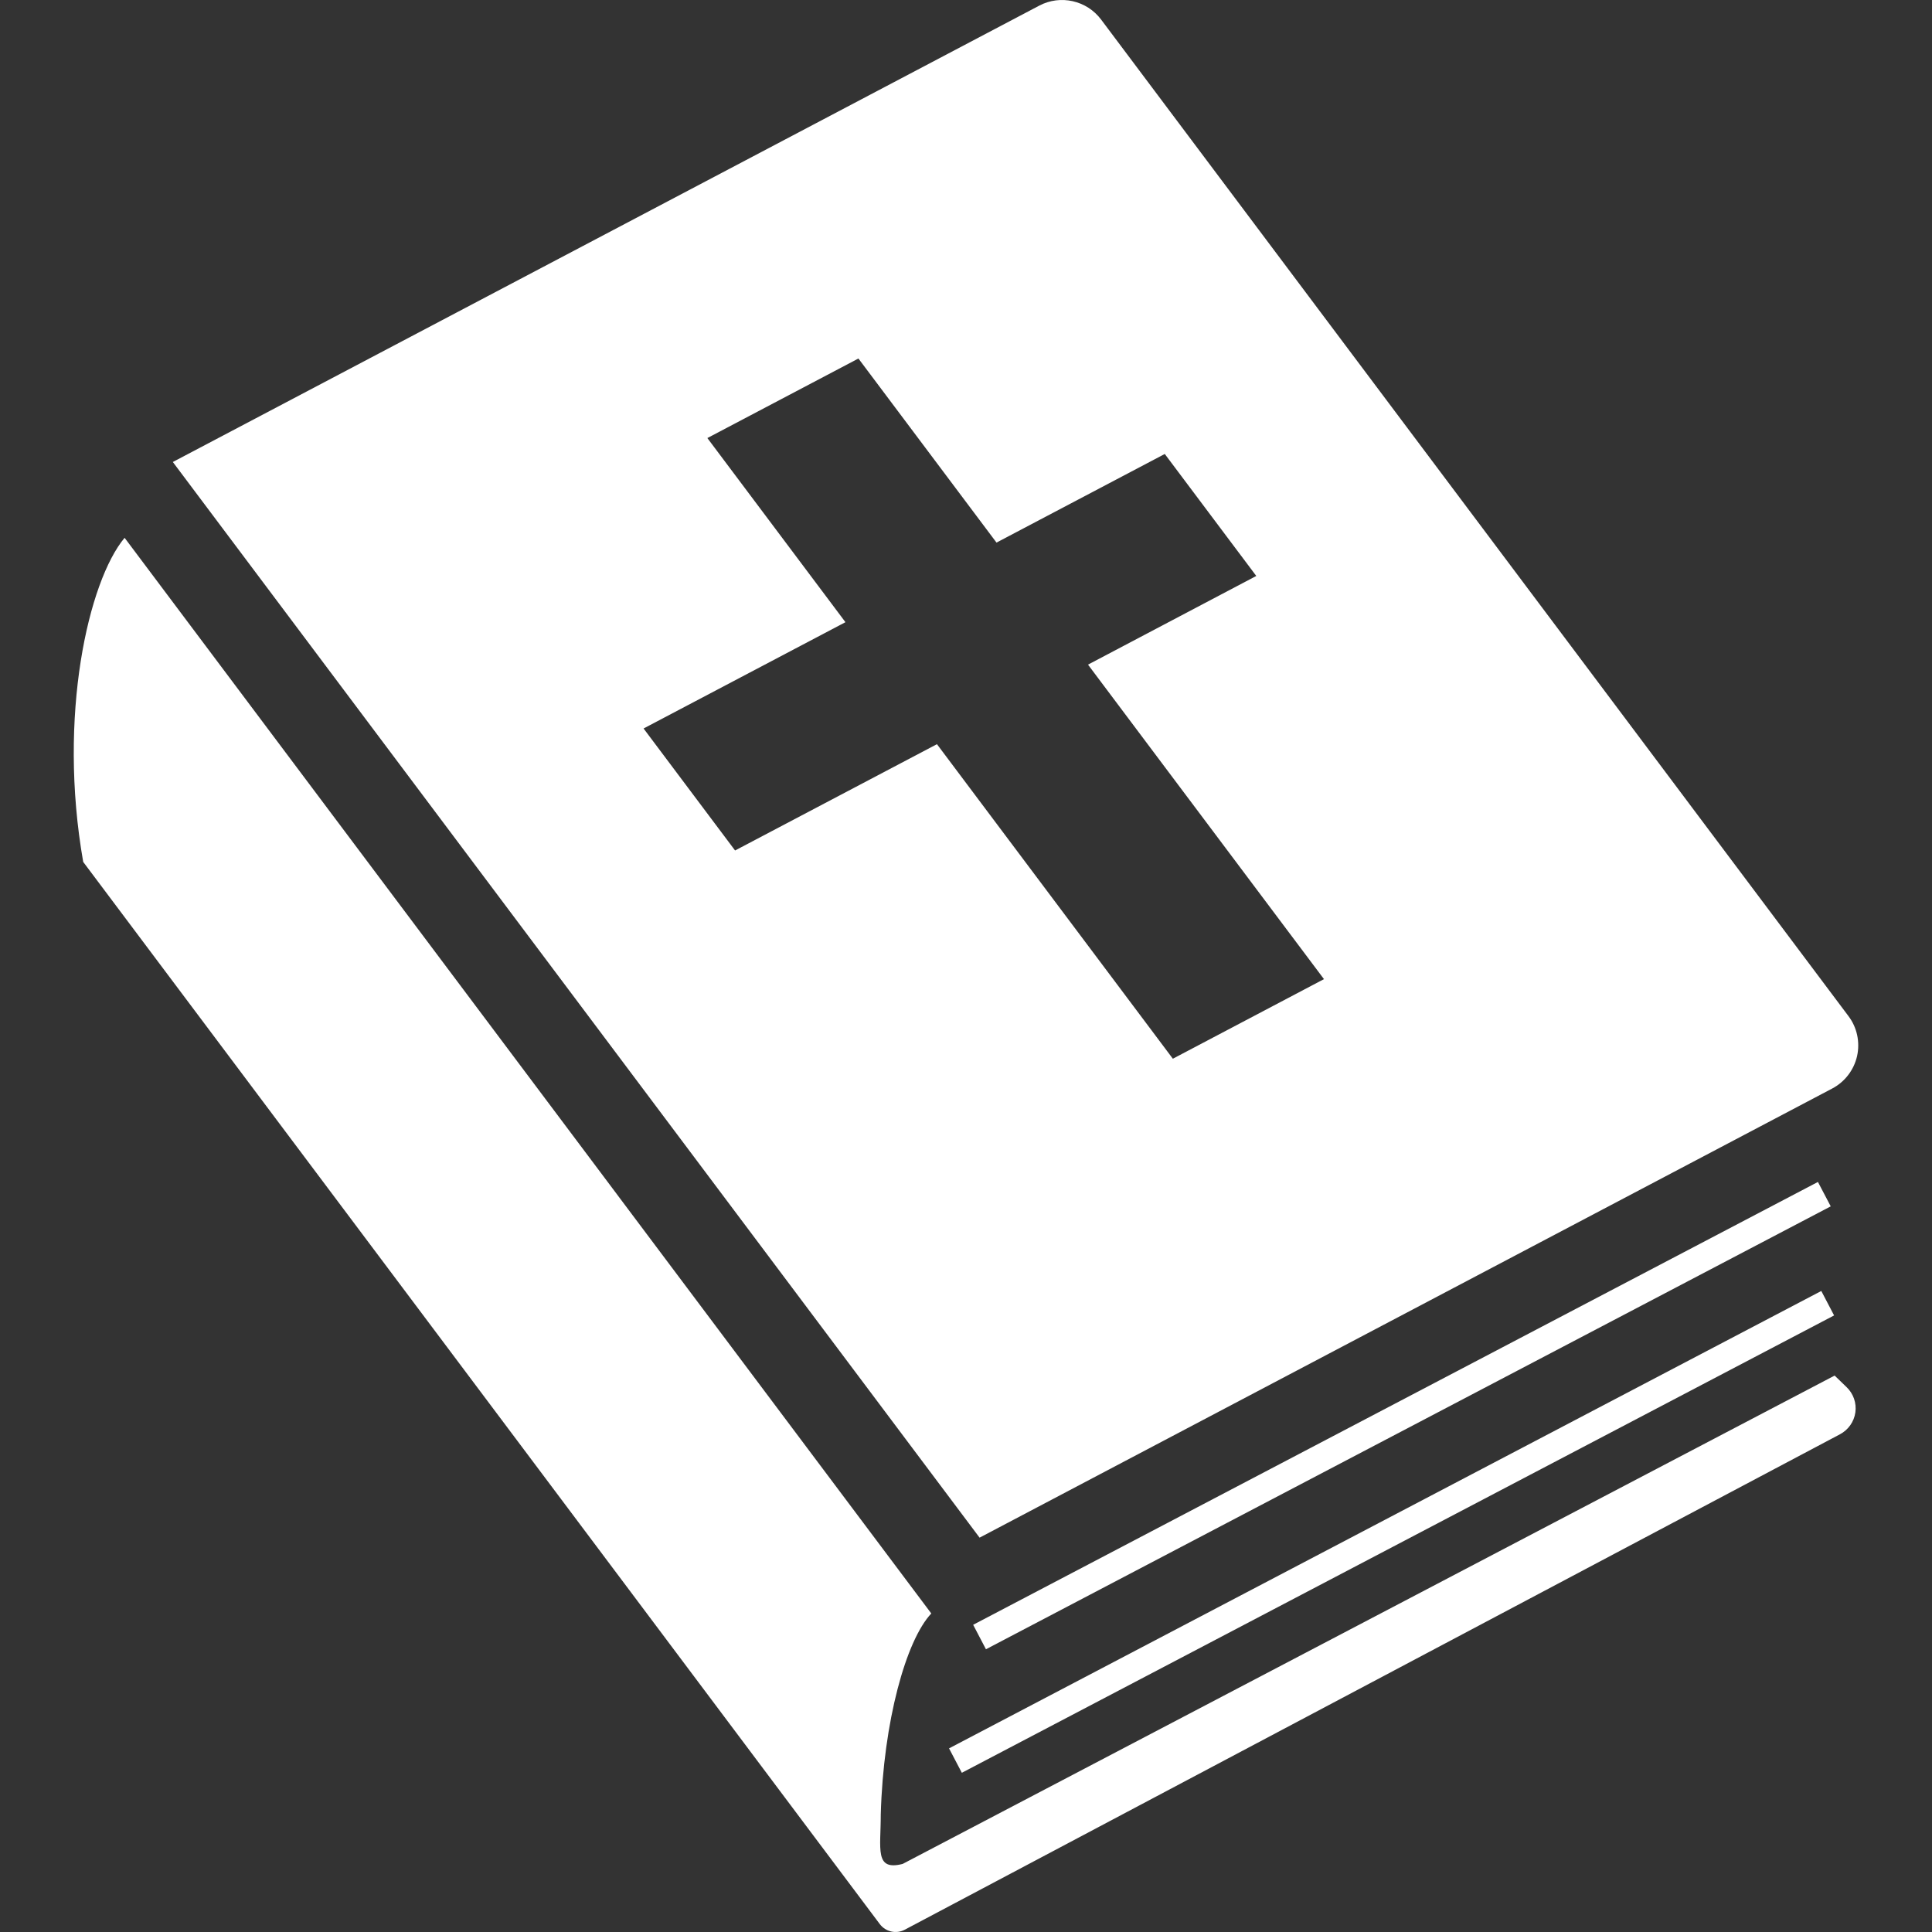
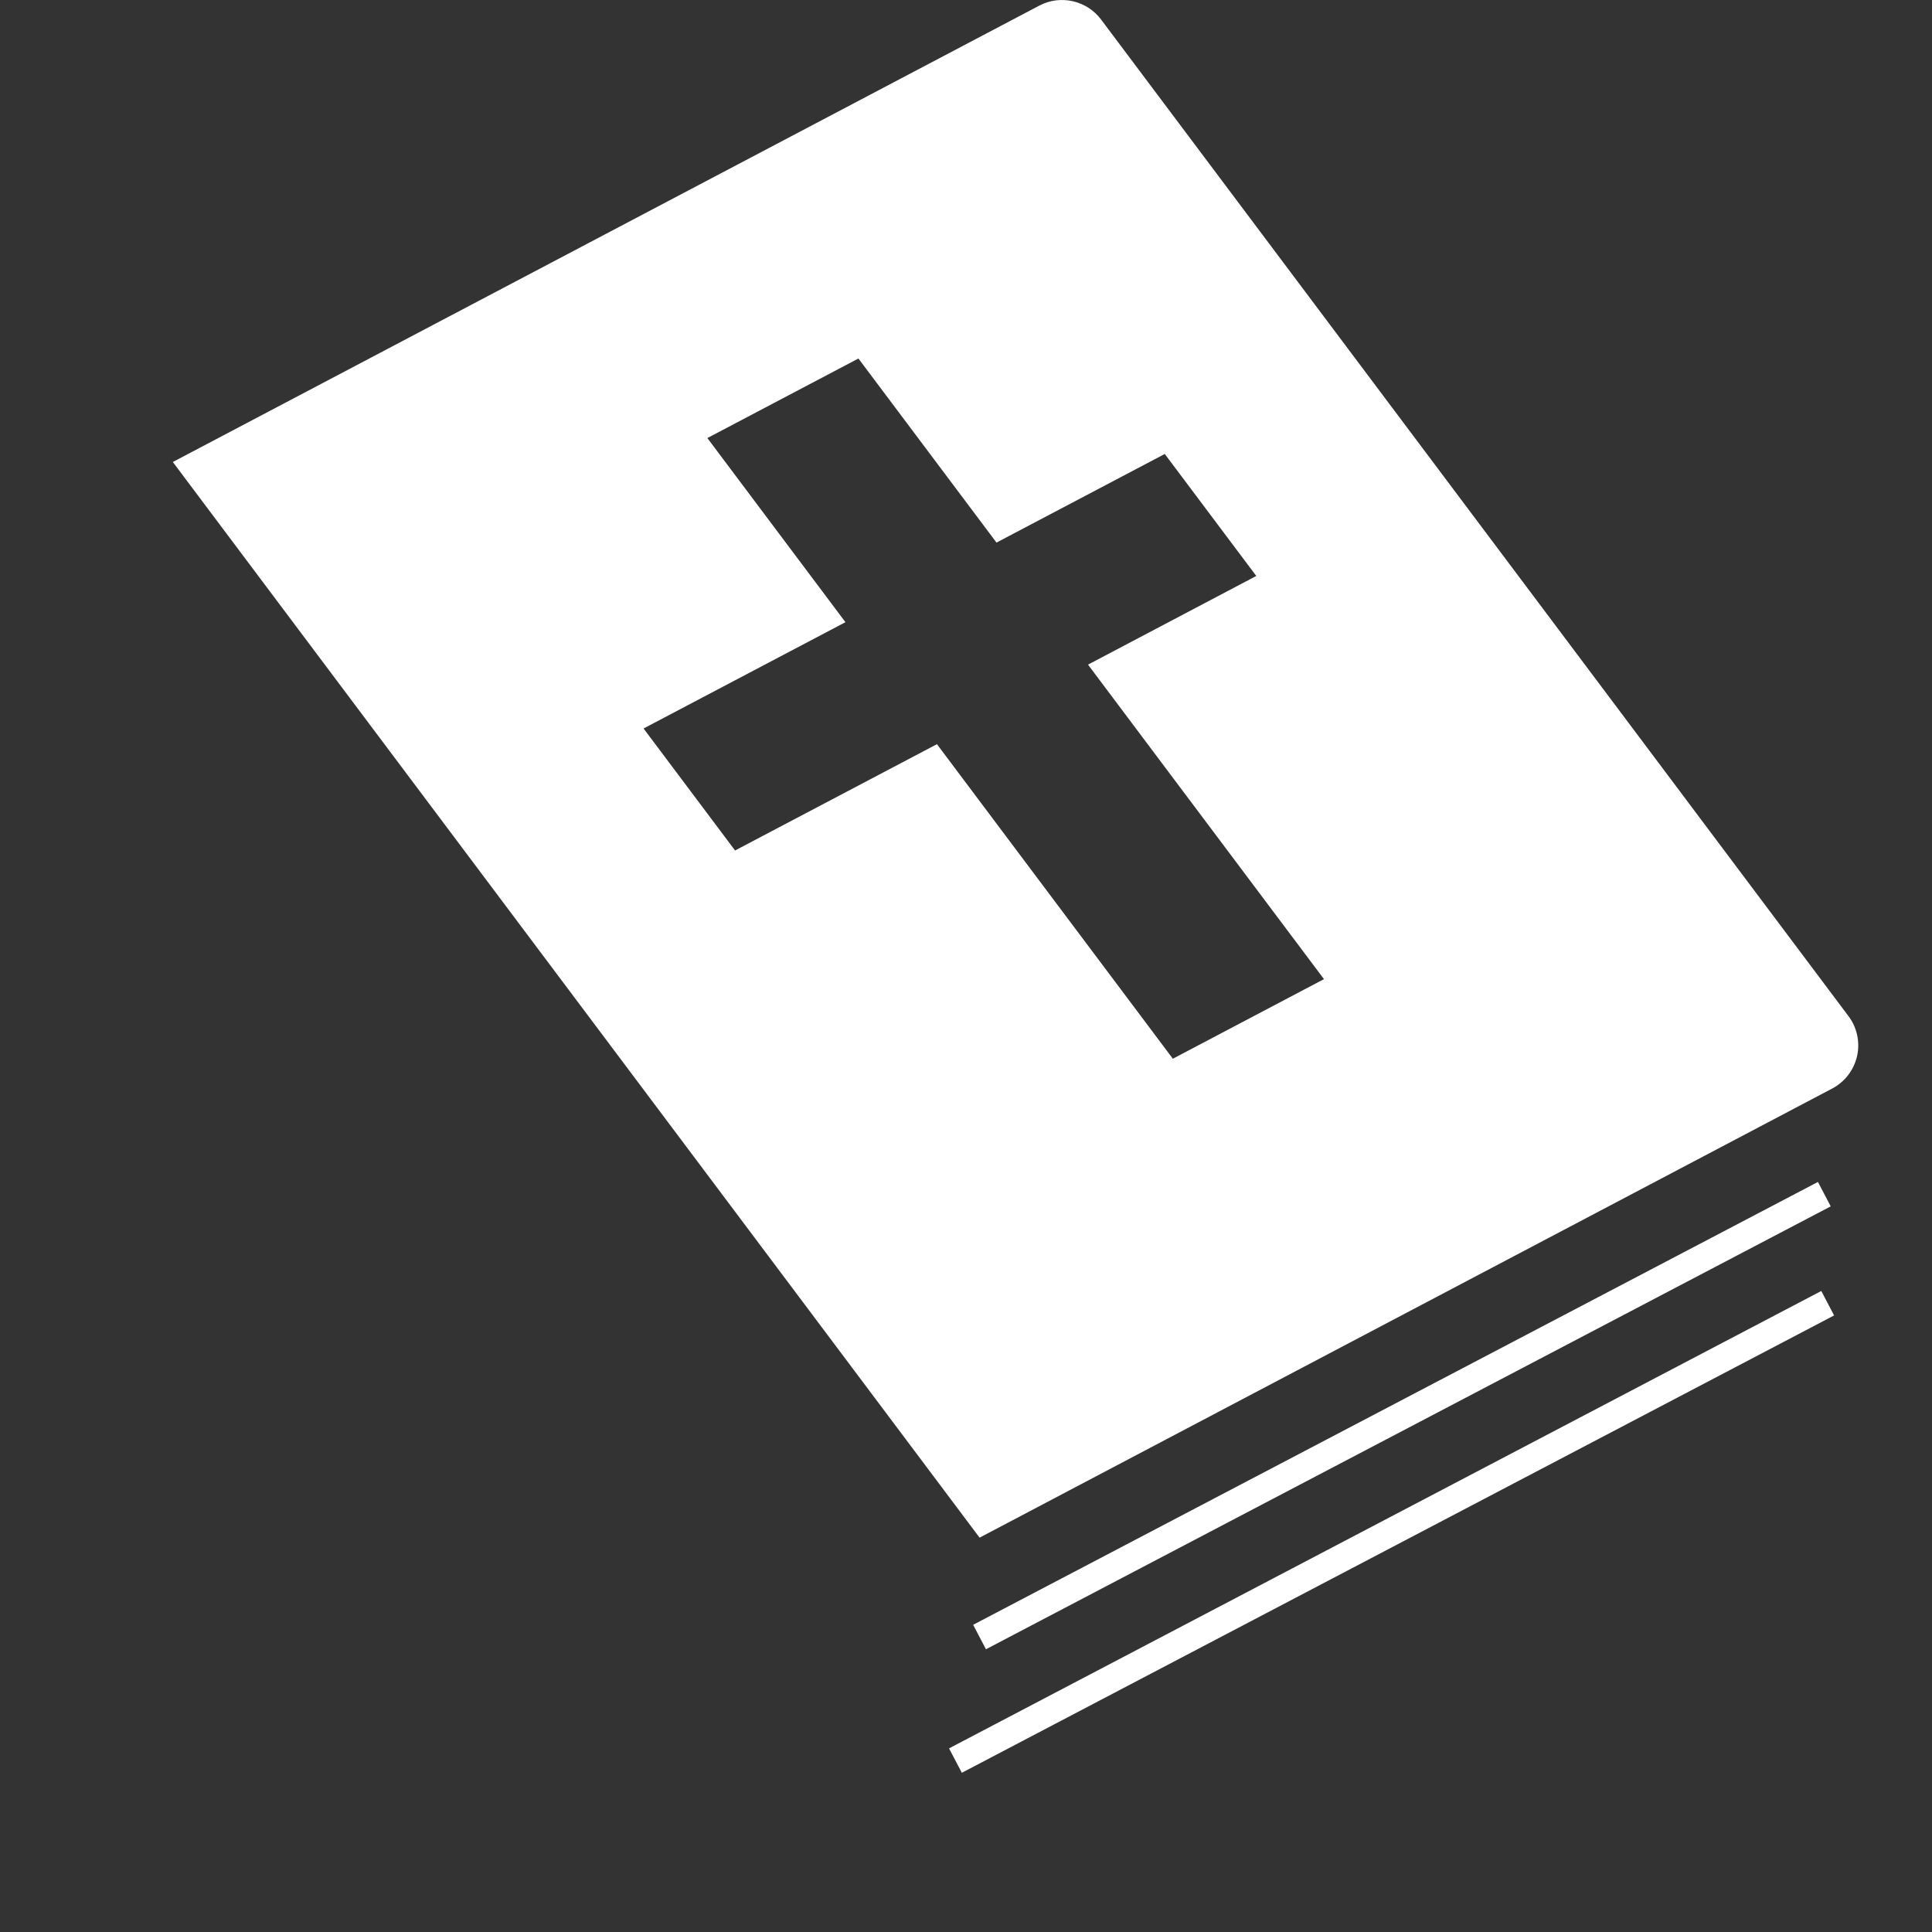
<svg xmlns="http://www.w3.org/2000/svg" id="_x32_" width="800px" height="800px" viewBox="0 0 512 512" xml:space="preserve" fill="#ffffff" stroke="#ffffff" stroke-width="0.005">
  <rect x="0" y="0" width="512" height="512" fill="#333333" stroke="none" />
  <g id="SVGRepo_bgCarrier" stroke-width="0" />
  <g id="SVGRepo_tracerCarrier" stroke-linecap="round" stroke-linejoin="round" />
  <g id="SVGRepo_iconCarrier">
    <style type="text/css">  .st0{fill:#ffffff;}  </style>
    <g>
      <polygon class="st0" points="481.771,313.228 257.896,430.587 261.287,437.071 485.162,319.697 " />
      <polygon class="st0" points="254.896,469.806 486.053,348.603 482.662,342.119 251.506,463.337 " />
-       <path class="st0" d="M486.193,364.541L239.209,493.962c-7.5,1.906-5.781-3.953-5.797-13.125 c0.688-24.656,6.719-46.203,13.391-53.25L33.021,142.525c-9.563,11.453-17.781,47.094-10.969,85.891l211.125,281.515 c1.547,2.031,4.328,2.656,6.578,1.469l247.875-131.312c2.203-1.172,3.719-3.328,4.063-5.797s-0.516-4.953-2.328-6.688 L486.193,364.541z" />
-       <path class="st0" d="M489.85,269.259L291.803,5.181c-3.813-5.078-10.766-6.656-16.391-3.688L45.803,122.431L259.6,407.494 l225.938-119.016c3.359-1.766,5.766-4.906,6.609-8.609C492.959,276.166,492.146,272.291,489.85,269.259z M310.818,280.572 l-62.516-83.359l-53.5,28.172l-24.25-32.328l53.5-28.172l-36.594-48.797l40.031-21.078l36.594,48.781l44.594-23.484l24.25,32.328 l-44.594,23.5l62.531,83.344L310.818,280.572z" />
+       <path class="st0" d="M489.85,269.259L291.803,5.181c-3.813-5.078-10.766-6.656-16.391-3.688L45.803,122.431L259.6,407.494 l225.938-119.016c3.359-1.766,5.766-4.906,6.609-8.609C492.959,276.166,492.146,272.291,489.85,269.259M310.818,280.572 l-62.516-83.359l-53.5,28.172l-24.25-32.328l53.5-28.172l-36.594-48.797l40.031-21.078l36.594,48.781l44.594-23.484l24.25,32.328 l-44.594,23.5l62.531,83.344L310.818,280.572z" />
    </g>
  </g>
</svg>